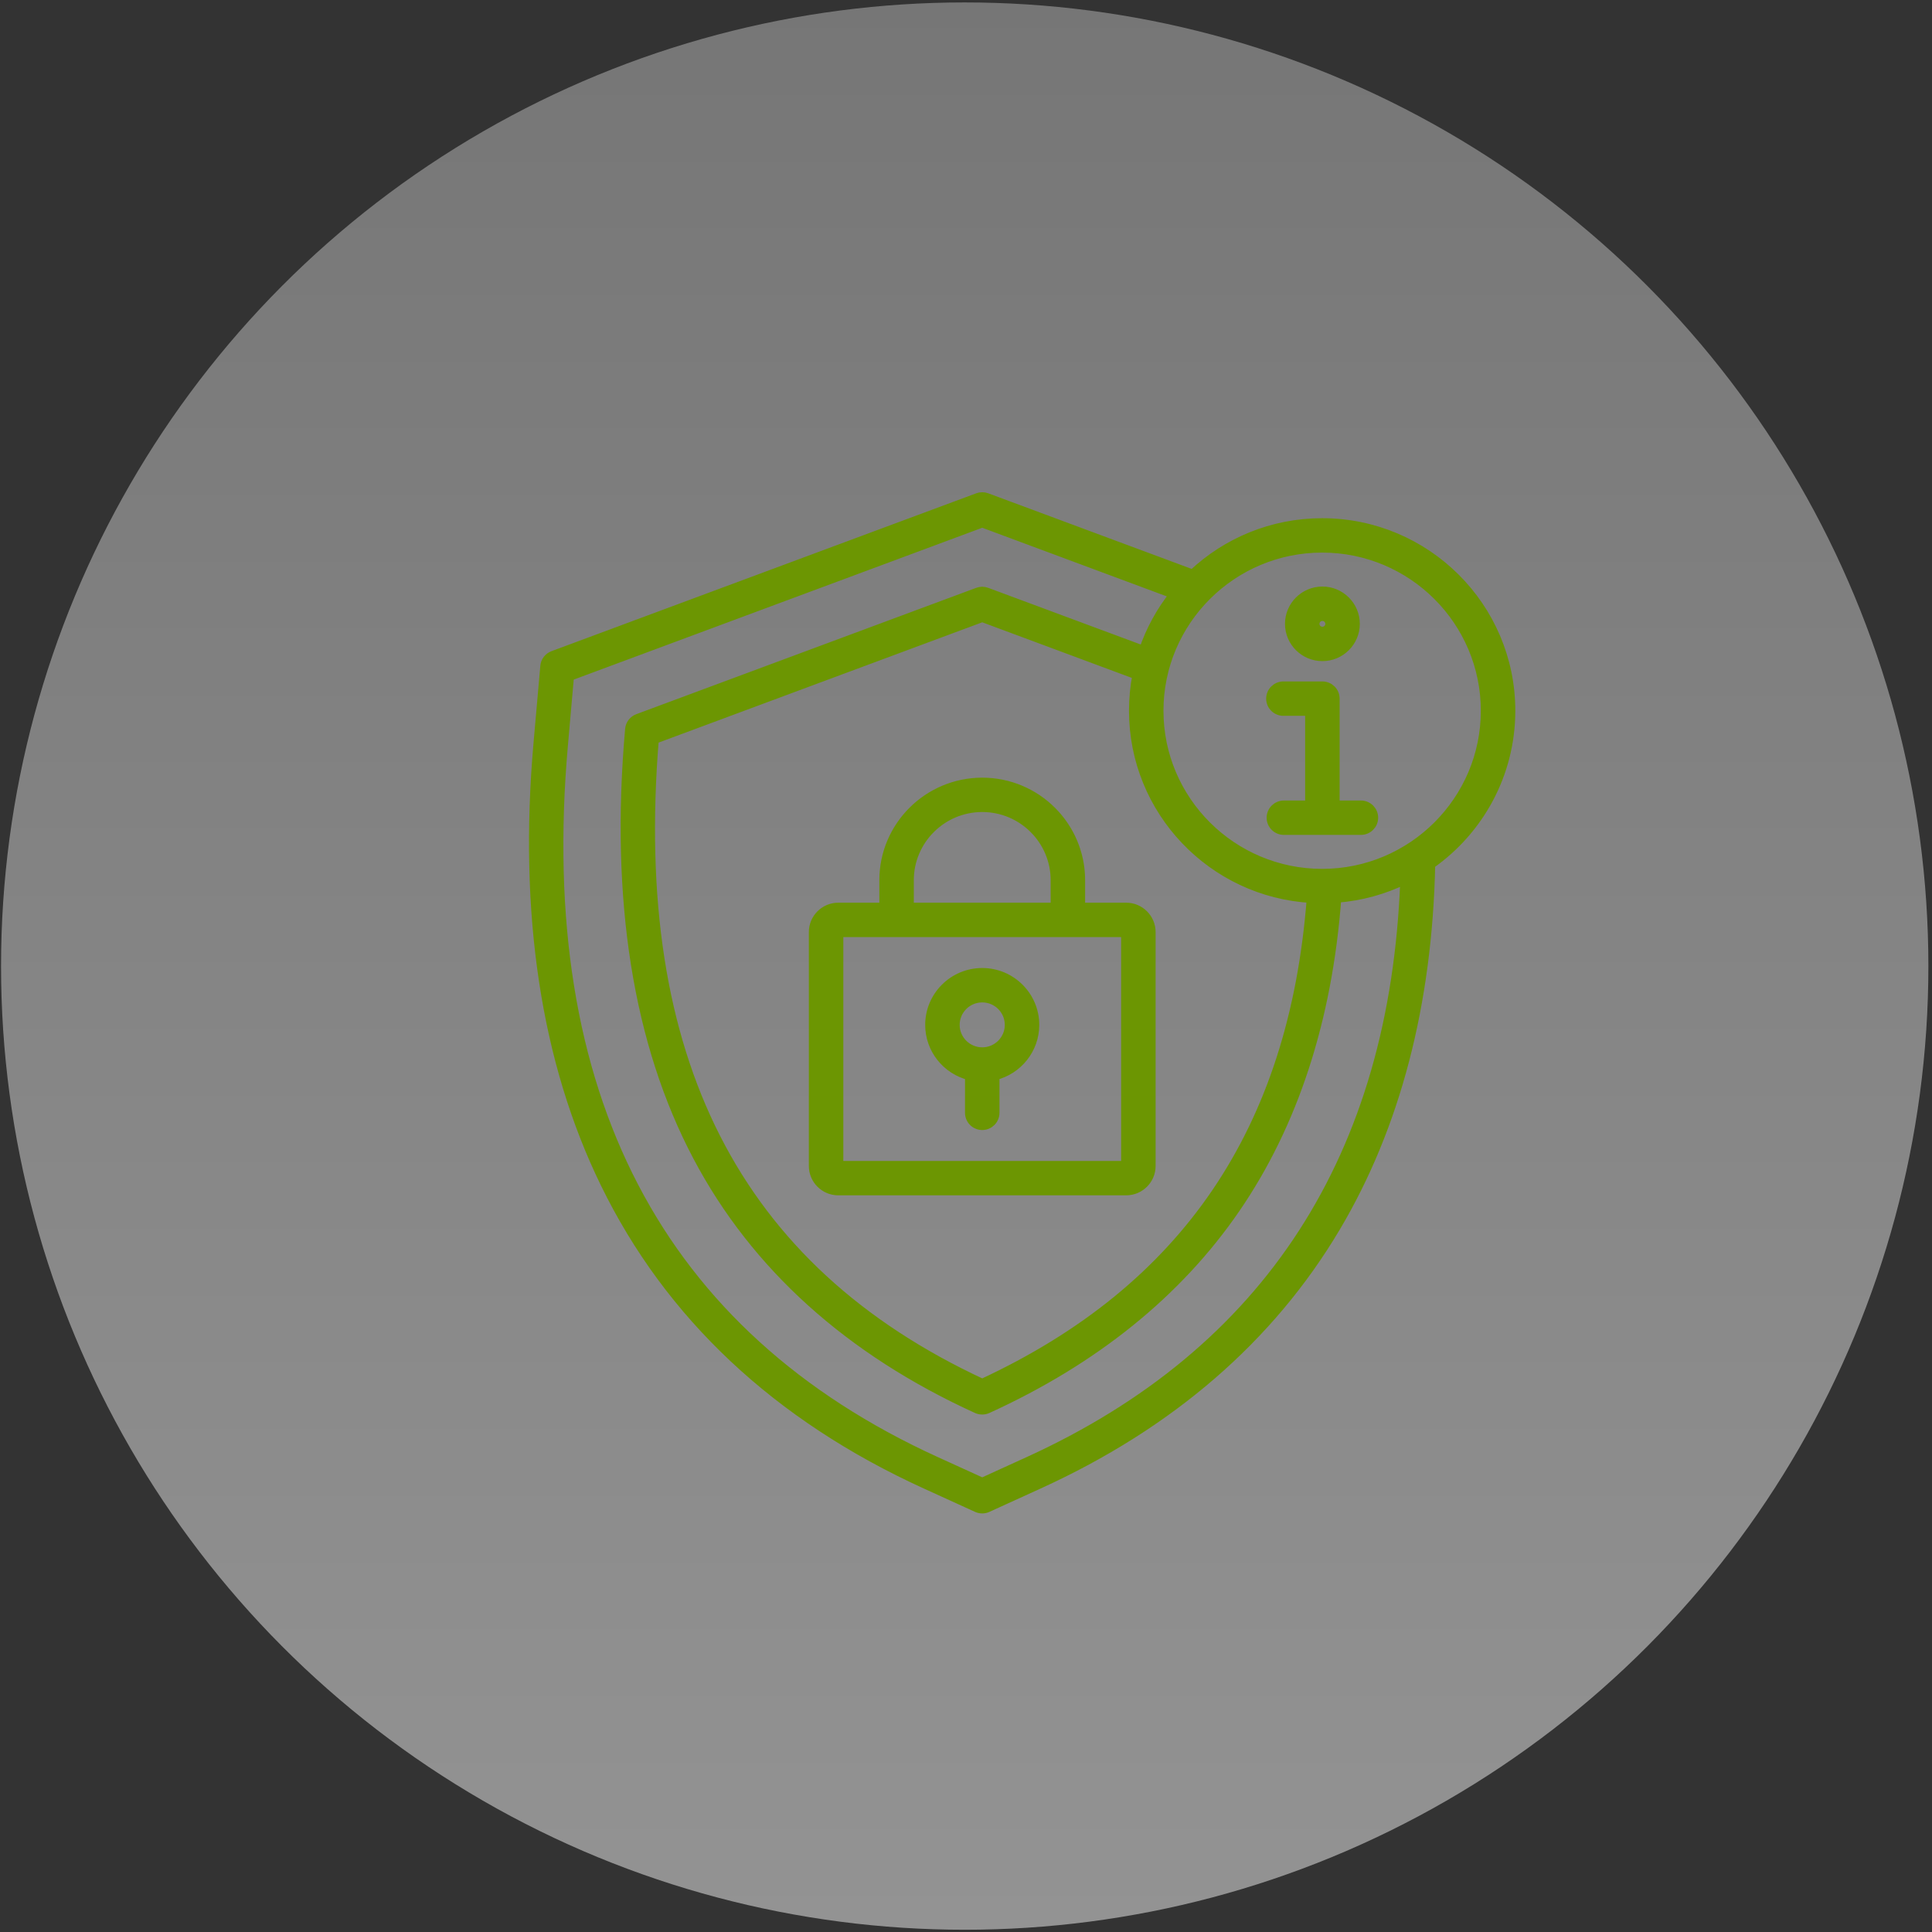
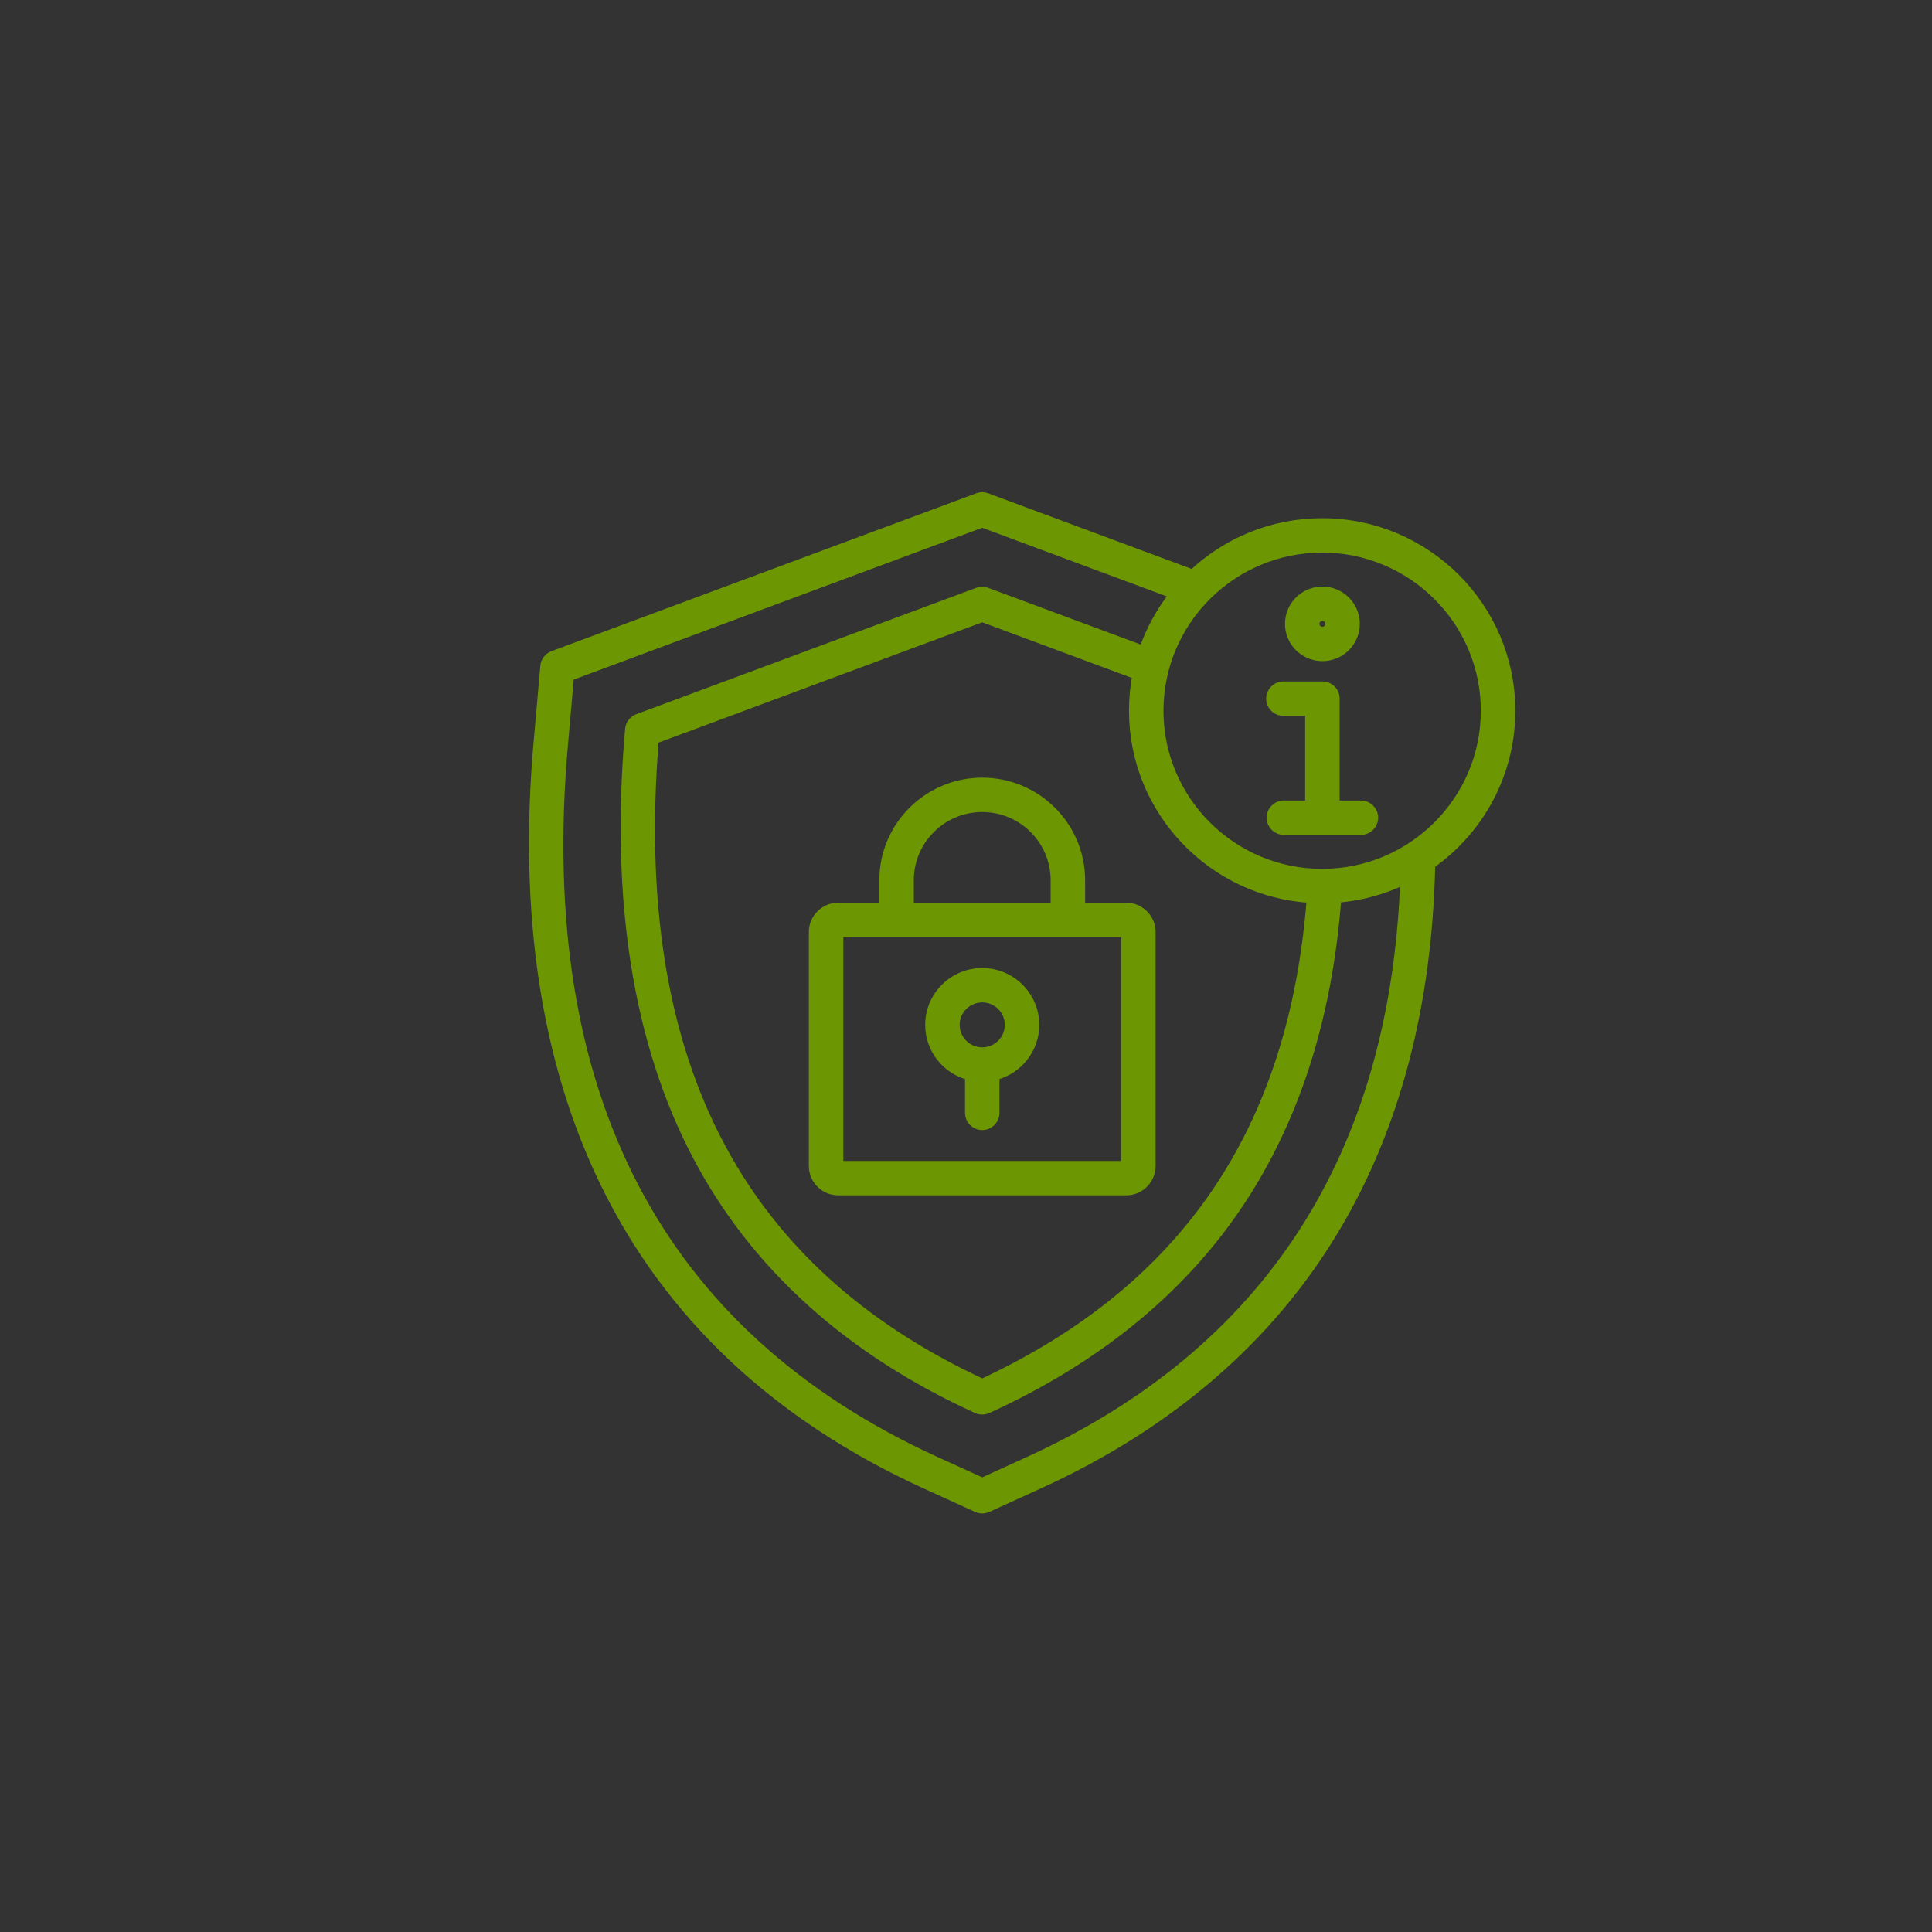
<svg xmlns="http://www.w3.org/2000/svg" width="105" height="105" viewBox="0 0 105 105" fill="none">
  <rect x="0" y="0" width="105" height="105" fill="#333333" stroke="none" />
  <g id="Icon">
-     <circle id="Ellipse 92" opacity="0.5" cx="52.43" cy="52.505" r="52.373" fill="url(#paint0_linear_2441_1275)" />
    <path id="Vector" fill-rule="evenodd" clip-rule="evenodd" d="M71.856 47.471C66.963 47.471 62.982 43.504 62.982 38.627C62.982 33.749 66.963 29.782 71.856 29.782C76.75 29.782 80.729 33.749 80.729 38.627C80.729 43.504 76.75 47.471 71.856 47.471ZM71.269 48.823C65.89 48.52 61.608 44.063 61.608 38.627C61.608 37.961 61.672 37.311 61.794 36.681L53.383 33.554L35.555 40.181C34.142 57.502 39.977 68.96 53.383 75.188C64.443 70.05 70.3 61.416 71.269 48.823ZM55.881 79.426C68.916 73.488 75.801 62.852 76.352 47.803C75.22 48.358 73.968 48.709 72.648 48.811C72.153 55.412 70.302 61.089 67.141 65.691C64.001 70.264 59.467 73.923 53.666 76.566C53.576 76.607 53.479 76.627 53.381 76.627C53.284 76.627 53.185 76.607 53.095 76.566C46.158 73.406 41.05 68.797 37.914 62.868C34.651 56.699 33.409 48.88 34.223 39.631C34.246 39.368 34.419 39.141 34.667 39.049L53.141 32.182C53.295 32.123 53.466 32.123 53.621 32.182L62.147 35.35C62.527 34.233 63.097 33.202 63.818 32.296L53.383 28.416L30.945 36.756L30.613 40.524C28.948 59.453 35.767 72.541 50.884 79.426L53.383 80.564L55.881 79.426ZM82.104 38.627C82.104 32.994 77.508 28.413 71.856 28.413C69.135 28.413 66.657 29.476 64.821 31.206L53.622 27.044C53.467 26.987 53.297 26.987 53.142 27.044L30.058 35.624C29.81 35.717 29.637 35.943 29.614 36.206L29.244 40.404C28.431 49.643 29.652 57.682 32.872 64.295C36.371 71.484 42.239 76.992 50.313 80.671L53.096 81.94C53.187 81.981 53.284 82.002 53.383 82.002C53.481 82.002 53.577 81.981 53.668 81.94L56.451 80.671C63.586 77.422 69.013 72.728 72.585 66.721C75.857 61.219 77.591 54.578 77.751 46.976C80.383 45.125 82.104 42.073 82.104 38.625V38.627ZM71.869 33.497C71.643 33.497 71.46 33.68 71.46 33.905C71.46 34.13 71.643 34.312 71.869 34.312C72.095 34.312 72.279 34.13 72.279 33.905C72.279 33.68 72.095 33.497 71.869 33.497ZM71.869 35.681C72.853 35.681 73.653 34.884 73.653 33.905C73.653 32.926 72.853 32.127 71.869 32.127C70.885 32.127 70.086 32.925 70.086 33.905C70.086 34.885 70.887 35.681 71.869 35.681ZM74.65 44.44C74.65 44.062 74.342 43.756 73.963 43.756H72.556V37.969C72.556 37.592 72.249 37.285 71.869 37.285H69.75C69.371 37.285 69.063 37.592 69.063 37.969C69.063 38.347 69.371 38.654 69.75 38.654H71.182V43.756H69.776C69.397 43.756 69.089 44.063 69.089 44.44C69.089 44.818 69.397 45.125 69.776 45.125H73.963C74.342 45.125 74.65 44.818 74.65 44.44ZM53.383 54.229C54.195 54.229 54.858 54.888 54.858 55.7C54.858 56.511 54.195 57.17 53.383 57.17C52.569 57.17 51.906 56.51 51.906 55.7C51.906 54.889 52.568 54.229 53.383 54.229ZM52.696 58.456C51.454 58.15 50.532 57.03 50.532 55.7C50.532 54.133 51.81 52.859 53.383 52.859C54.955 52.859 56.232 54.134 56.232 55.7C56.232 57.03 55.309 58.148 54.069 58.456V60.481C54.069 60.858 53.761 61.165 53.383 61.165C53.004 61.165 52.696 60.858 52.696 60.481V58.456ZM61.181 63.346H45.583V50.679H61.181V63.346ZM49.414 47.837C49.414 45.657 51.194 43.882 53.383 43.882C55.571 43.882 57.35 45.657 57.35 47.837V49.309H49.414V47.837ZM58.724 49.309H61.205C61.949 49.309 62.555 49.913 62.555 50.655V63.369C62.555 64.112 61.949 64.714 61.205 64.714H45.559C44.815 64.714 44.209 64.111 44.209 63.369V50.655C44.209 49.913 44.815 49.309 45.559 49.309H48.04V47.837C48.04 44.903 50.437 42.514 53.383 42.514C56.328 42.514 58.724 44.903 58.724 47.837V49.309Z" fill="#6C9602" stroke="#6C9602" stroke-width="0.5" />
  </g>
  <defs>
    <linearGradient id="paint0_linear_2441_1275" x1="52.43" y1="-58.306" x2="52.43" y2="104.879" gradientUnits="userSpaceOnUse">
      <stop stop-color="#9A9A9A" />
      <stop offset="1" stop-color="#F4F4F4" />
    </linearGradient>
  </defs>
</svg>